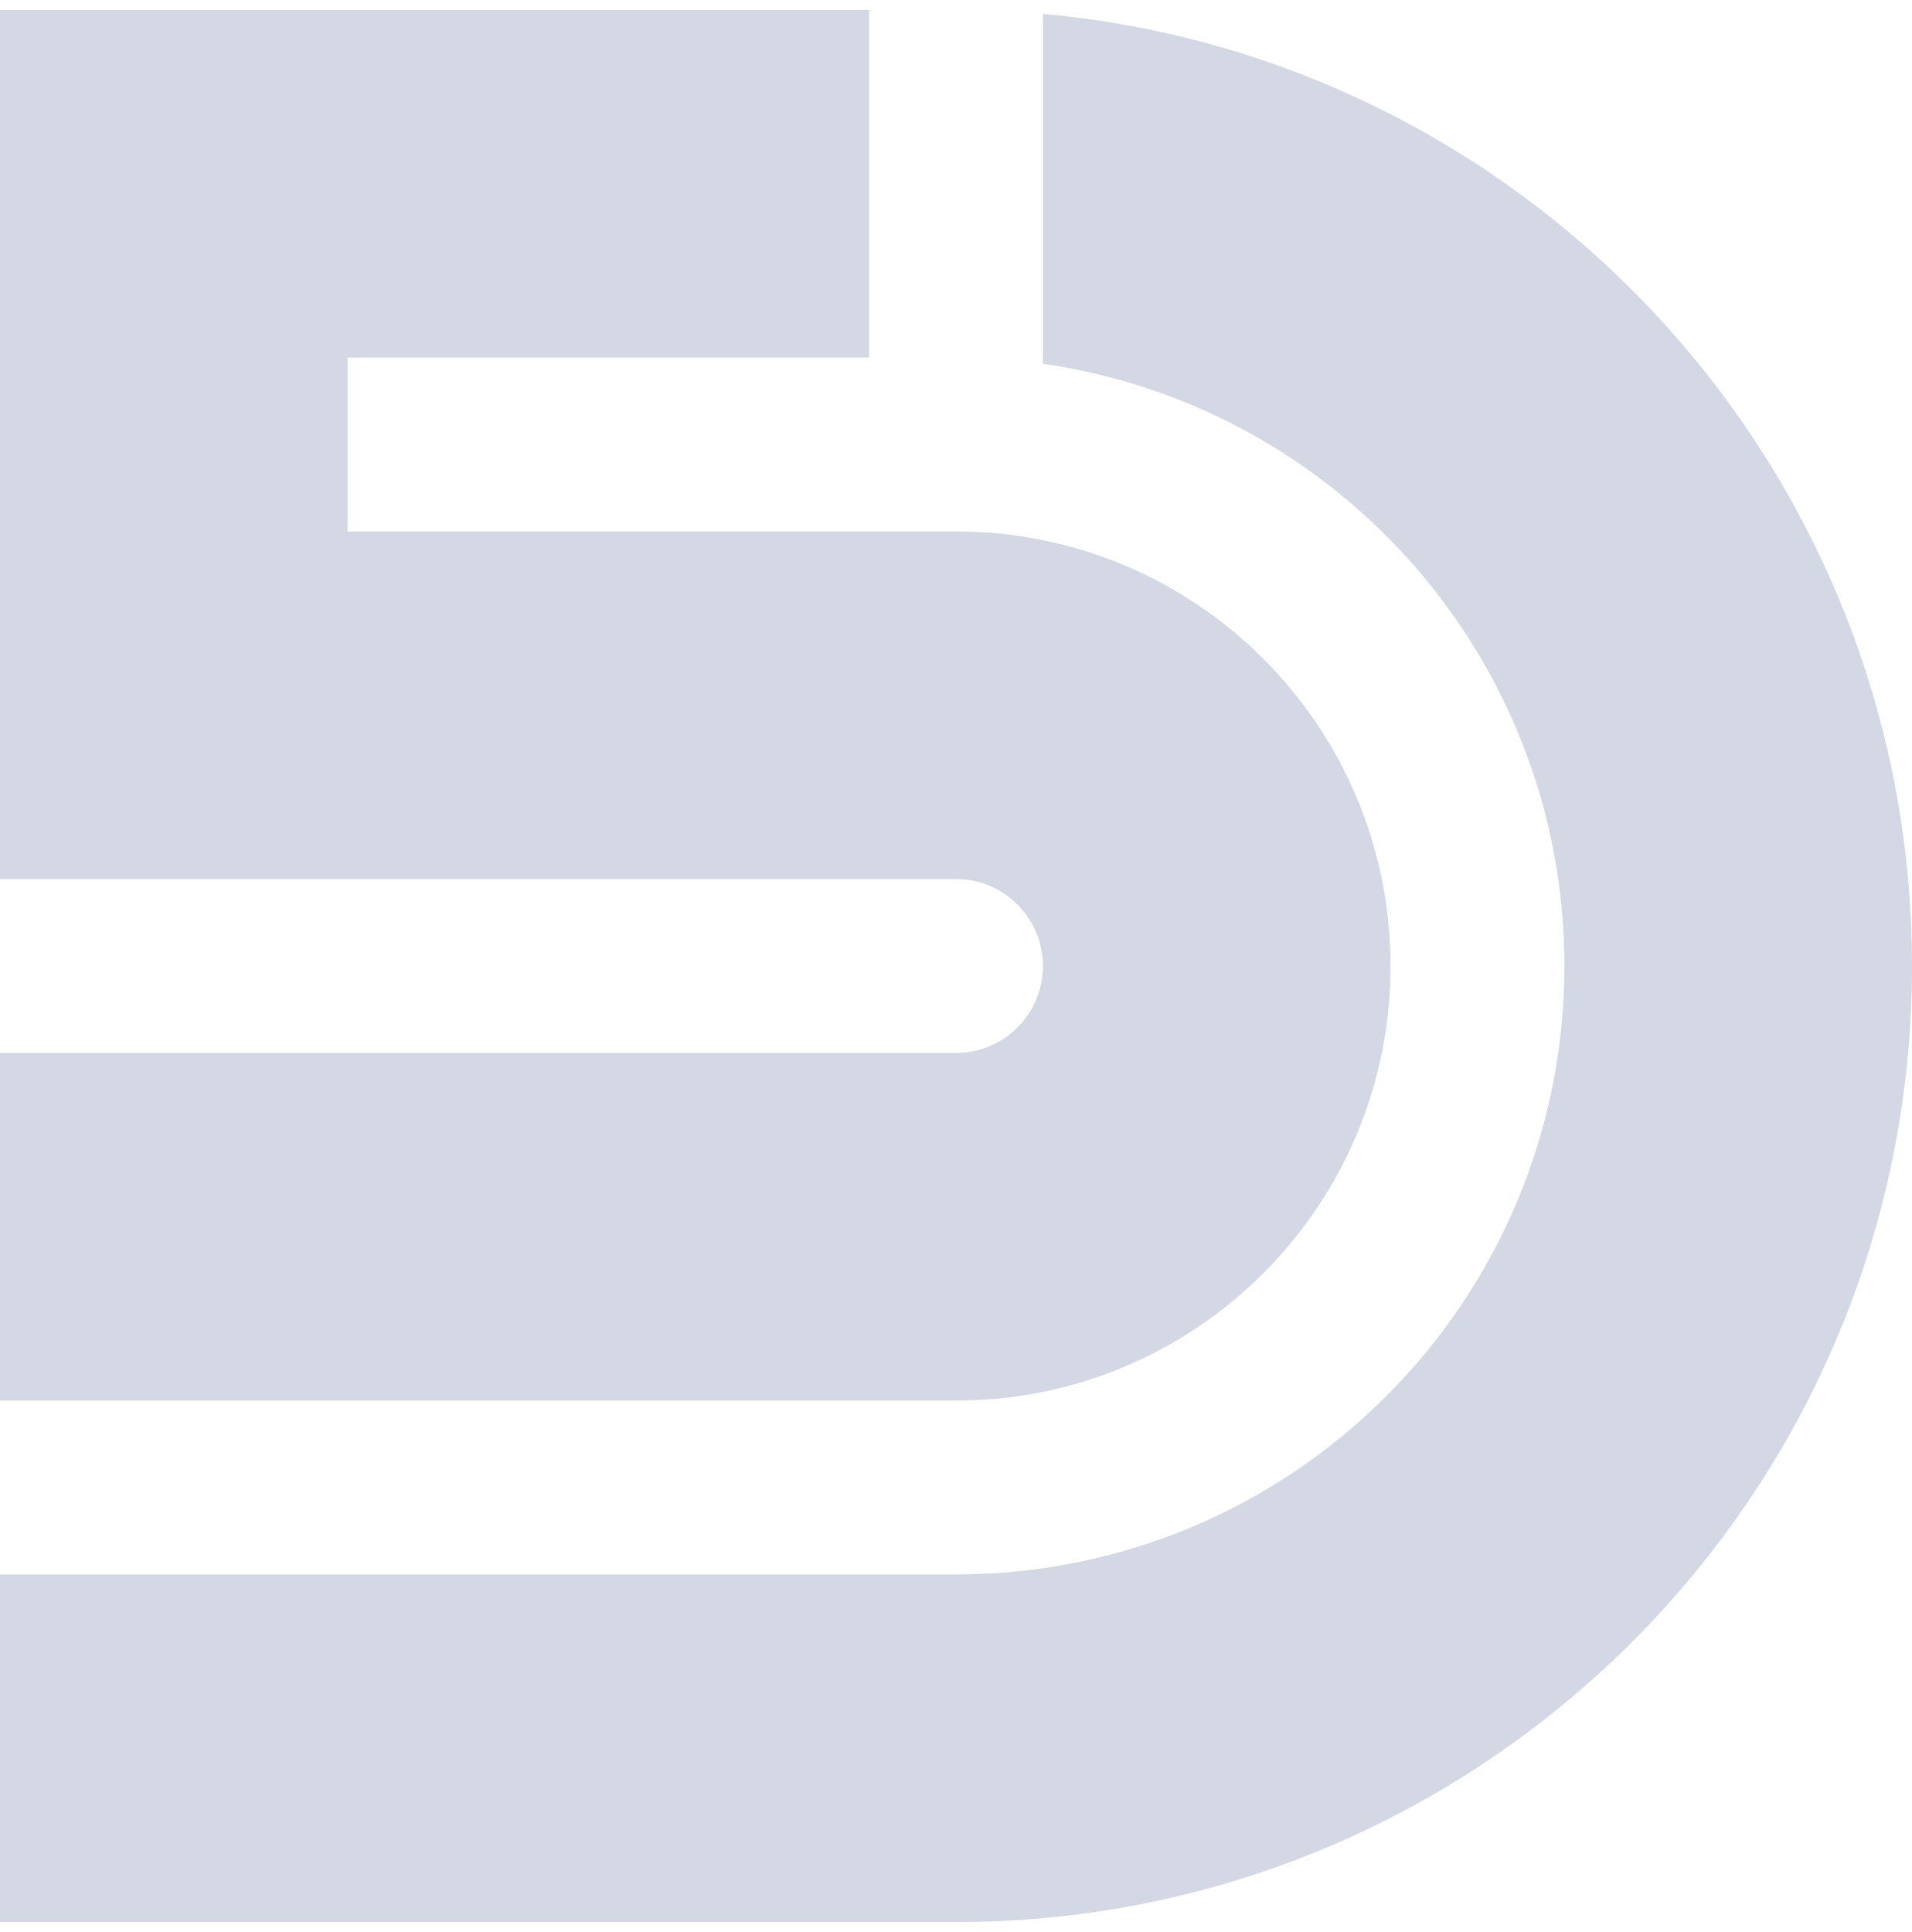
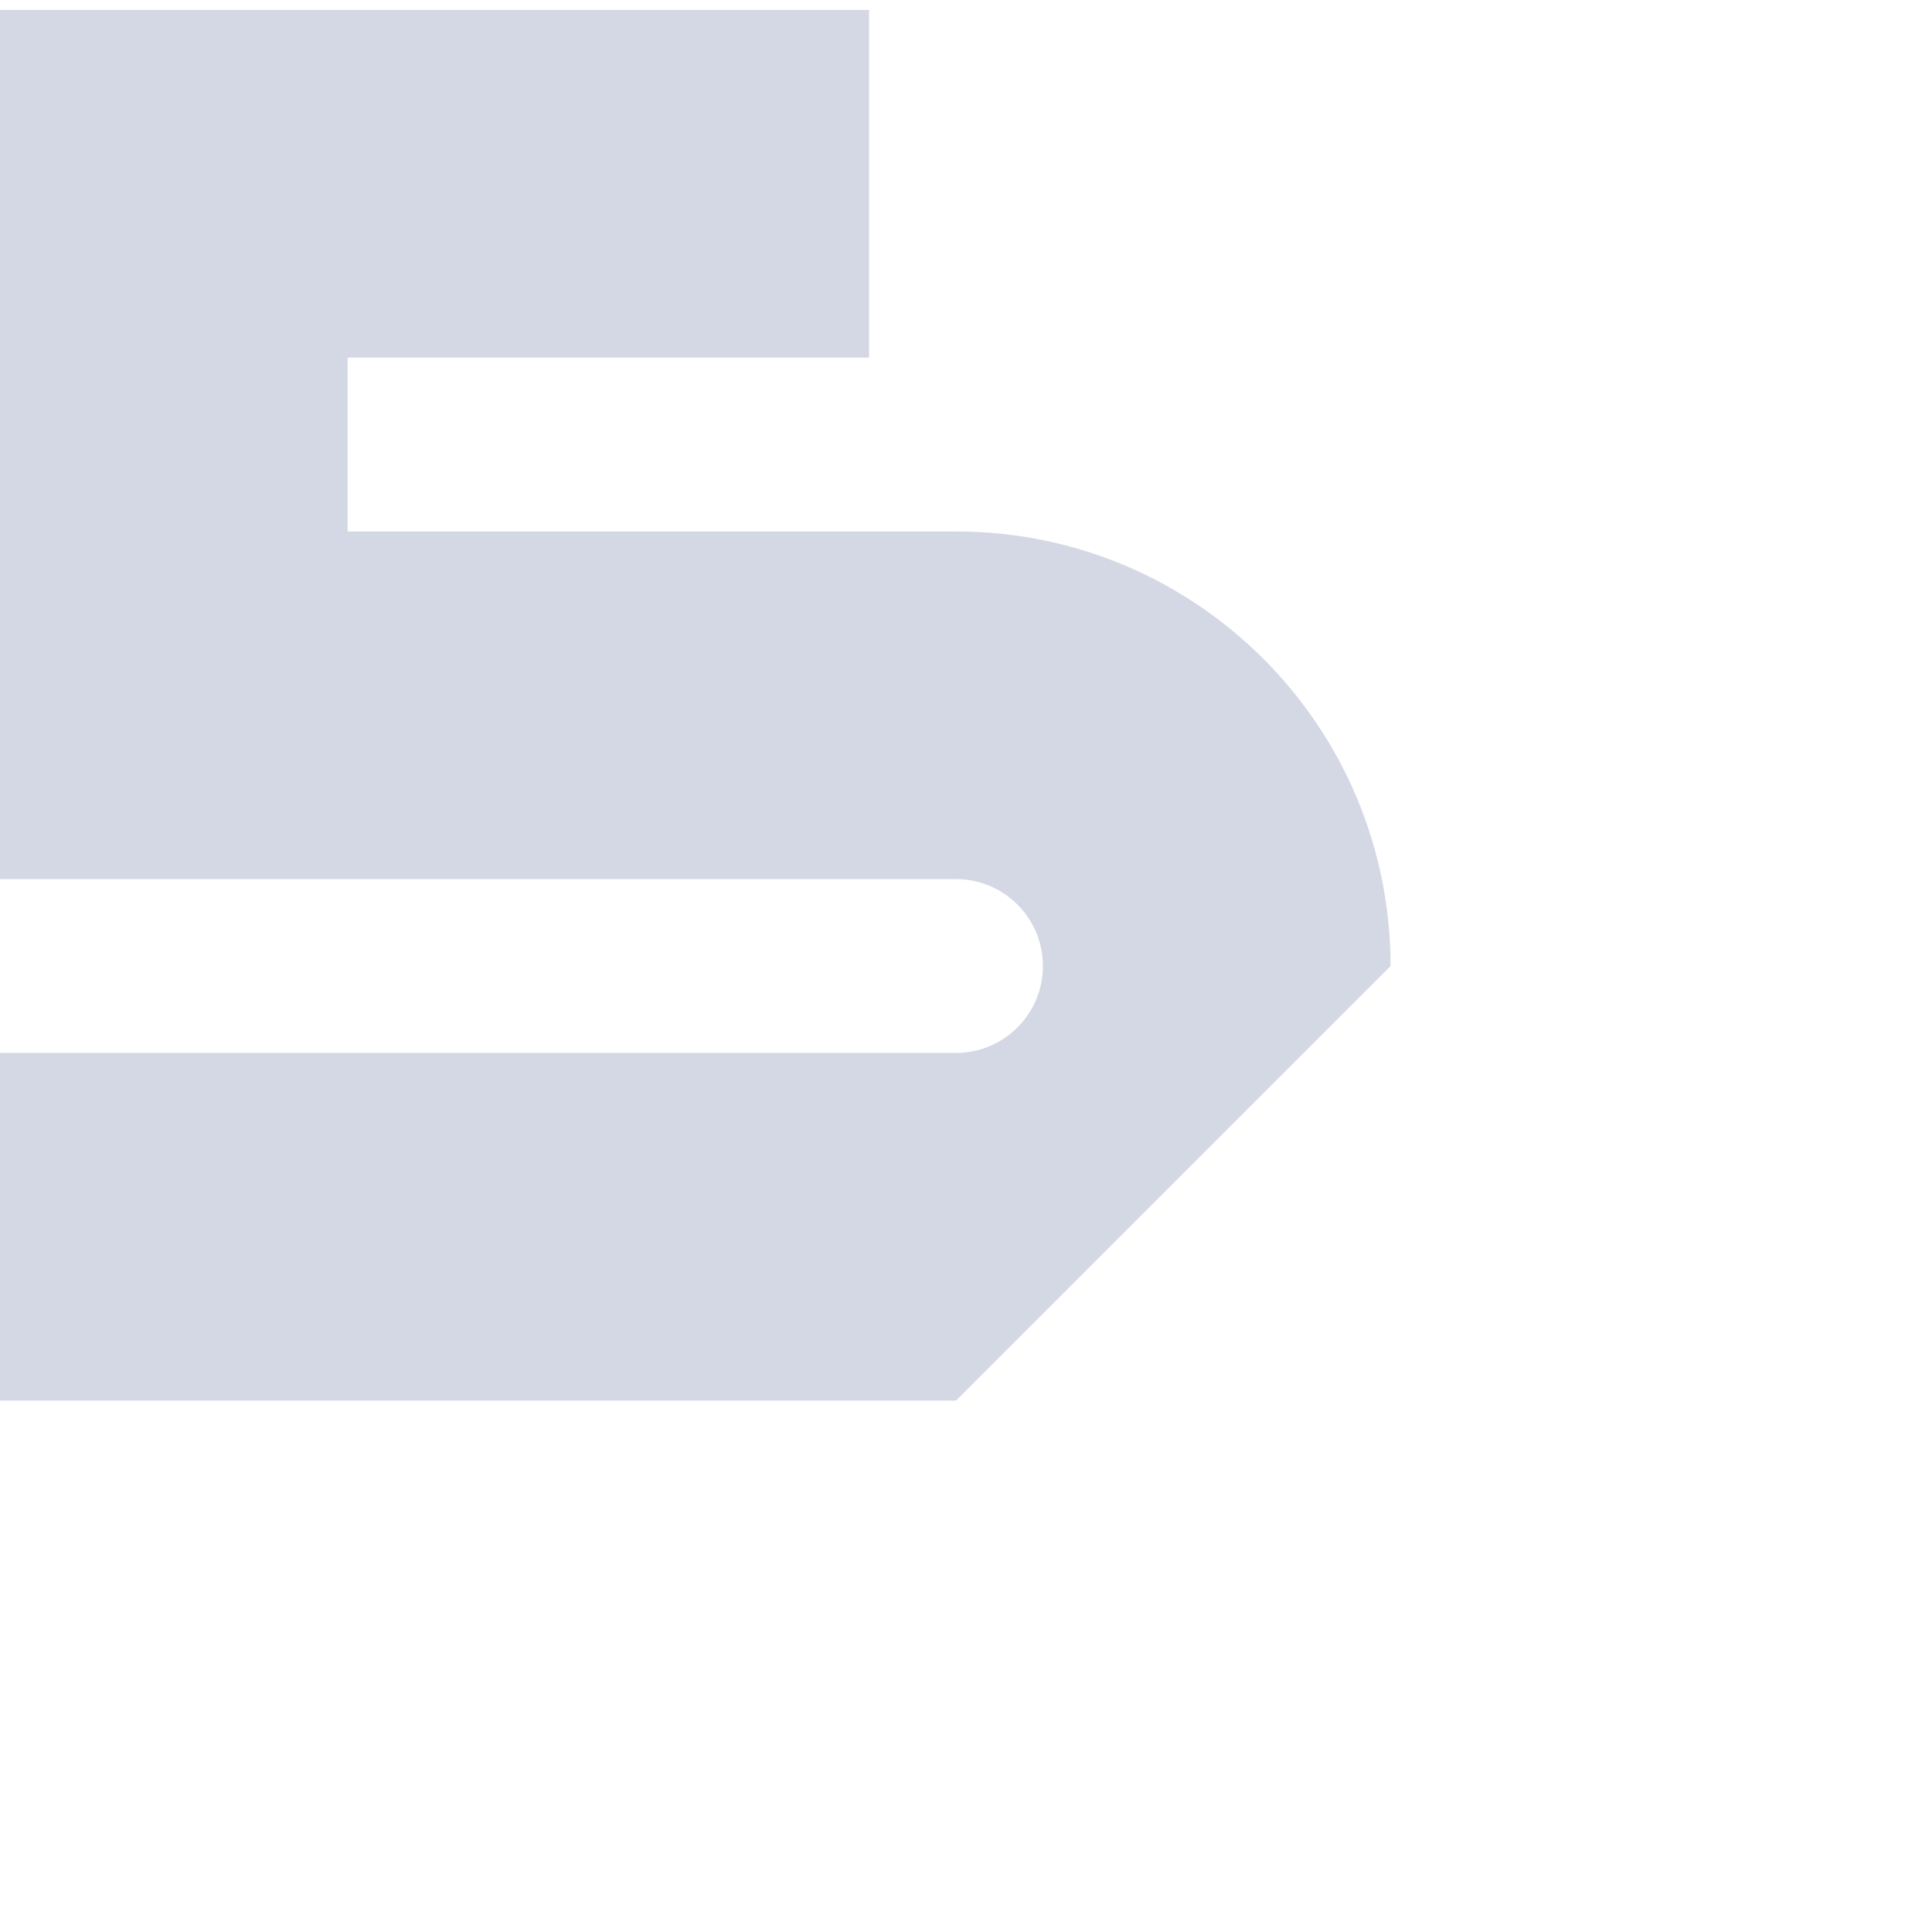
<svg xmlns="http://www.w3.org/2000/svg" width="96" height="97" viewBox="0 0 96 97" fill="none">
-   <path d="M69.818 48.5C69.818 36.45 60.05 26.682 48 26.682H17.454V17.954H43.636V0.5H0V44.136H48C50.41 44.136 52.364 46.09 52.364 48.5C52.364 50.91 50.41 52.864 48 52.864H0V70.318H48C60.05 70.318 69.818 60.55 69.818 48.5Z" fill="#D4D7E4" />
-   <path d="M52.364 0.697V18.265C67.166 20.383 78.546 33.112 78.546 48.5C78.546 65.37 64.87 79.046 48 79.046H0V96.5H48C74.51 96.5 96 75.01 96 48.5C96 23.462 76.829 2.901 52.364 0.696" fill="#D4D7E4" />
+   <path d="M69.818 48.5C69.818 36.45 60.05 26.682 48 26.682H17.454V17.954H43.636V0.5H0V44.136H48C50.41 44.136 52.364 46.09 52.364 48.5C52.364 50.91 50.41 52.864 48 52.864H0V70.318H48Z" fill="#D4D7E4" />
</svg>